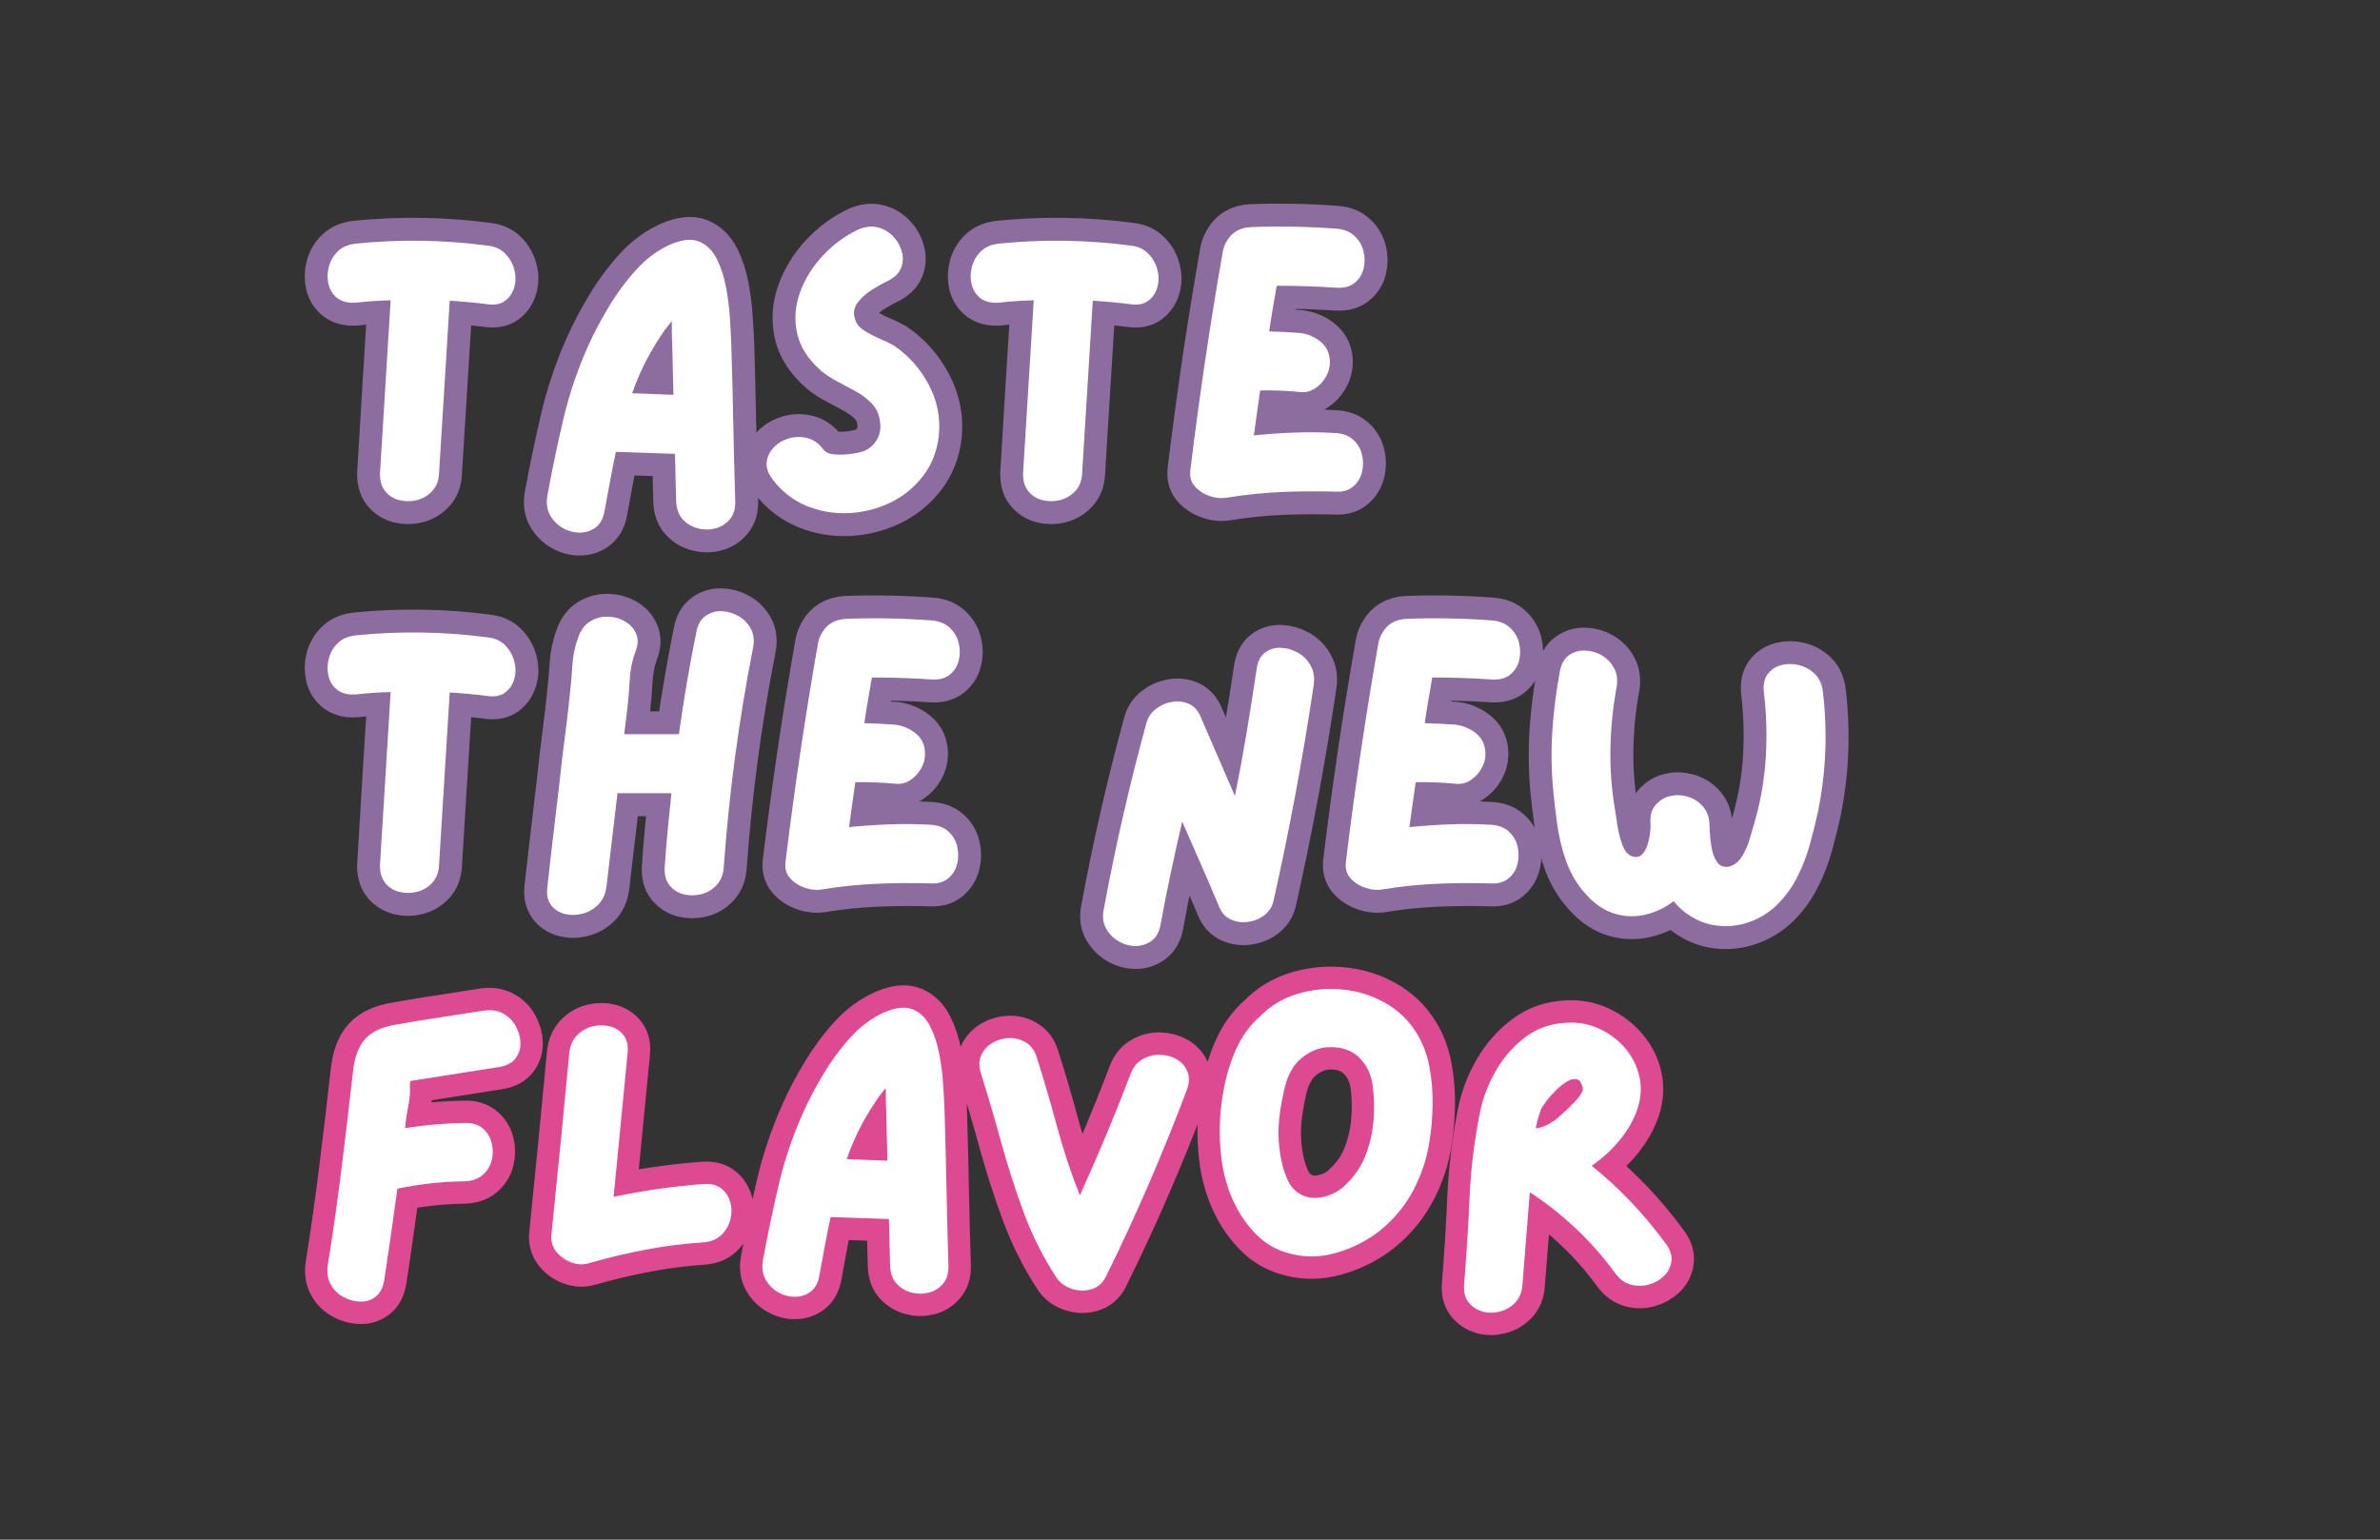
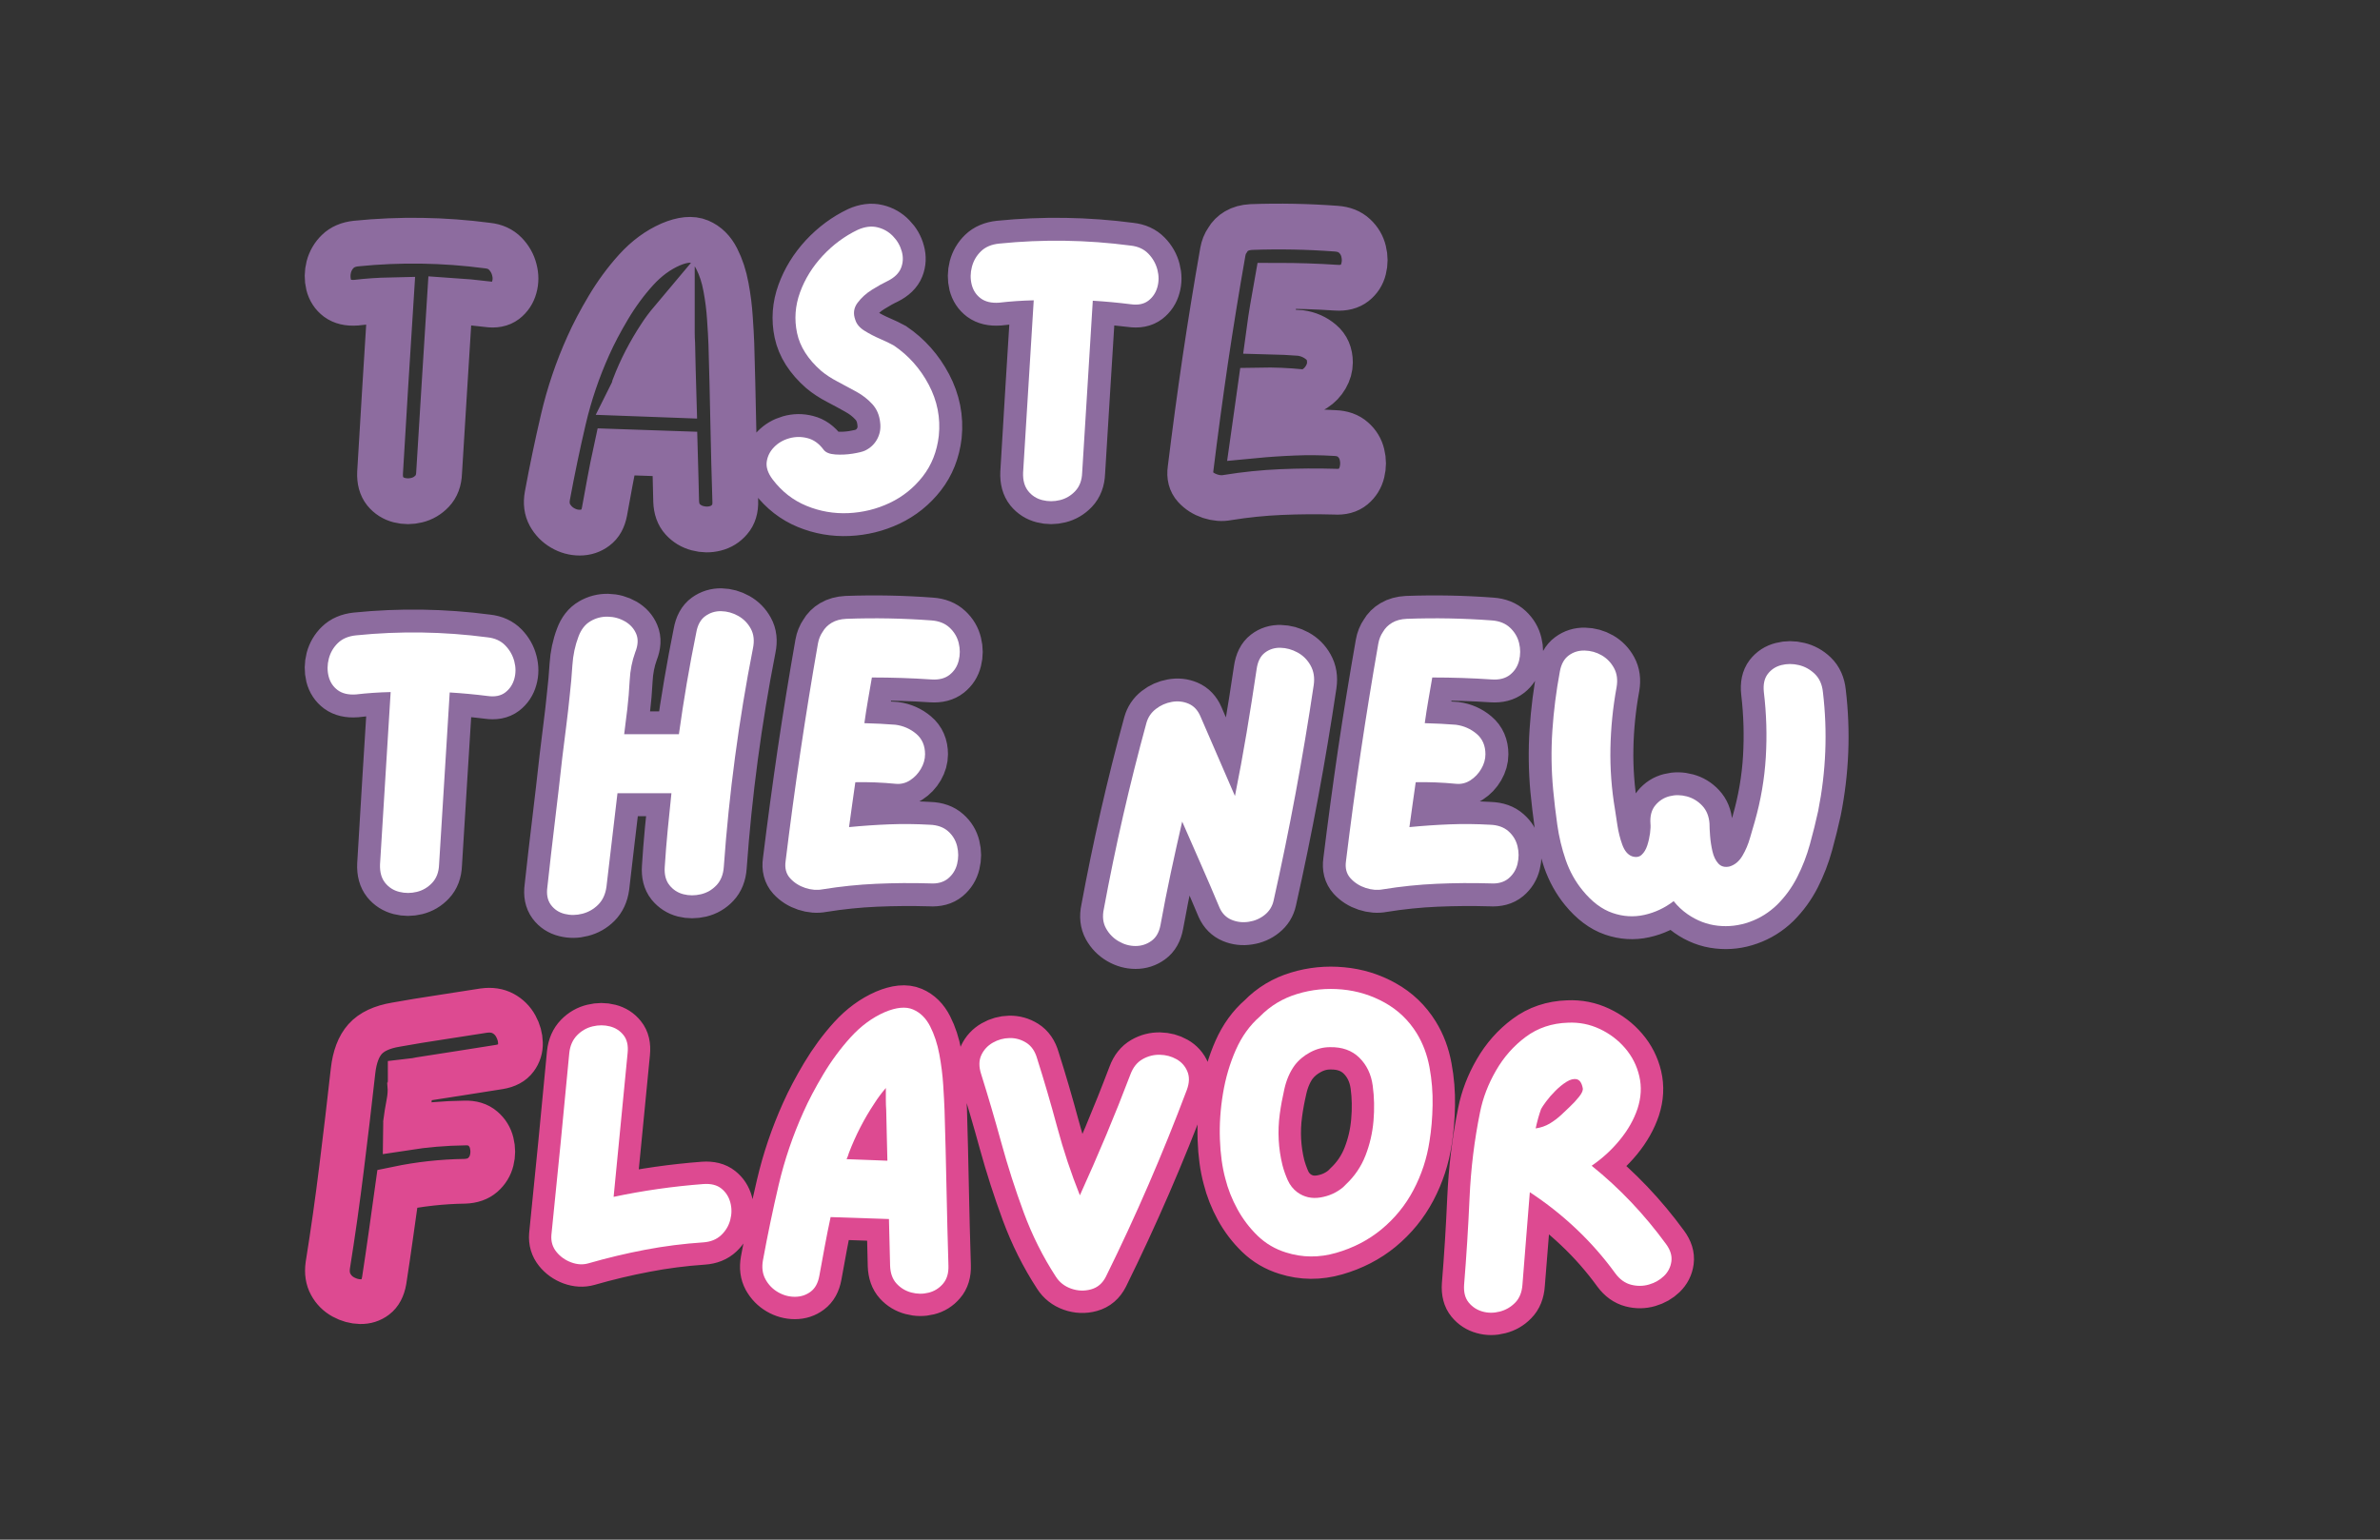
<svg xmlns="http://www.w3.org/2000/svg" width="1632" zoomAndPan="magnify" viewBox="0 0 1224 792" height="1056" preserveAspectRatio="xMidYMid meet" version="1.0">
  <rect x="0" y="0" width="1224" height="792" fill="#333333" stroke="none" />
  <defs>
    <g />
  </defs>
  <path stroke-linecap="butt" transform="matrix(1.471, 0, 0, 1.471, 158.375, 99.454)" fill="none" stroke-linejoin="miter" d="M 62.793 18.27 C 65.348 18.541 67.411 19.481 68.981 21.096 C 70.548 22.708 71.602 24.569 72.138 26.675 C 72.699 28.781 72.699 30.821 72.138 32.794 C 71.602 34.764 70.548 36.355 68.981 37.566 C 67.411 38.753 65.348 39.157 62.793 38.777 C 58.47 38.238 54.064 37.824 49.584 37.532 C 48.933 47.639 48.307 57.701 47.701 67.718 C 47.117 77.714 46.501 87.71 45.853 97.706 C 45.762 100.372 44.955 102.513 43.431 104.125 C 41.93 105.715 40.138 106.77 38.053 107.285 C 35.992 107.8 33.953 107.8 31.934 107.285 C 29.919 106.77 28.259 105.715 26.96 104.125 C 25.683 102.513 25.099 100.372 25.213 97.706 C 25.84 87.71 26.445 77.669 27.027 67.586 C 27.632 57.478 28.259 47.416 28.91 37.399 C 24.785 37.489 20.752 37.768 16.808 38.238 C 14.142 38.419 12.001 37.914 10.387 36.727 C 8.796 35.537 7.744 33.936 7.226 31.918 C 6.735 29.881 6.756 27.807 7.295 25.701 C 7.856 23.592 8.907 21.789 10.456 20.288 C 12.022 18.764 14.142 17.856 16.808 17.564 C 32.136 16.018 47.465 16.255 62.793 18.27 Z M 148.024 52.56 C 148.294 61.725 148.517 70.902 148.695 80.091 C 148.876 89.28 149.112 98.455 149.402 107.622 C 149.492 110.288 148.841 112.418 147.453 114.009 C 146.085 115.621 144.393 116.675 142.378 117.169 C 140.359 117.684 138.309 117.661 136.224 117.1 C 134.164 116.564 132.416 115.509 130.982 113.94 C 129.569 112.394 128.818 110.288 128.728 107.622 C 128.64 104.866 128.571 102.12 128.528 99.384 C 128.483 96.63 128.414 93.874 128.327 91.117 L 107.684 90.411 C 106.946 93.815 106.25 97.268 105.602 100.763 C 104.952 104.236 104.312 107.723 103.685 111.218 C 103.215 113.773 102.174 115.645 100.559 116.832 C 98.968 118.043 97.12 118.648 95.011 118.648 C 92.906 118.648 90.911 118.099 89.028 116.999 C 87.145 115.902 85.666 114.389 84.591 112.463 C 83.539 110.535 83.247 108.283 83.717 105.705 C 85.377 96.718 87.236 87.822 89.296 79.016 C 91.36 70.185 94.273 61.589 98.039 53.232 C 99.877 49.108 102.216 44.659 105.063 39.885 C 107.91 35.112 111.137 30.73 114.746 26.742 C 118.376 22.753 122.399 19.795 126.813 17.867 C 130.937 16.119 134.286 15.795 136.864 16.892 C 139.44 17.991 141.459 19.986 142.914 22.875 C 144.393 25.767 145.469 29.049 146.141 32.725 C 146.836 36.4 147.296 40.031 147.519 43.618 C 147.766 47.18 147.936 50.162 148.024 52.56 Z M 114.14 67.686 C 114.05 68.066 113.938 68.449 113.803 68.828 C 113.67 69.187 113.513 69.545 113.333 69.904 C 115.797 69.994 118.219 70.085 120.593 70.175 C 122.991 70.262 125.389 70.353 127.787 70.443 C 127.697 67.506 127.62 64.548 127.551 61.568 C 127.509 58.588 127.44 55.585 127.349 52.56 C 127.262 51.37 127.217 50.117 127.217 48.794 C 127.217 47.45 127.217 46.083 127.217 44.694 C 125.671 46.532 124.335 48.324 123.217 50.072 C 121.401 52.828 119.73 55.675 118.206 58.609 C 116.684 61.547 115.327 64.571 114.14 67.686 Z M 204.886 53.232 C 210.017 56.727 214.075 61.3 217.054 66.946 C 220.034 72.594 221.213 78.532 220.584 84.762 C 219.936 90.275 218.053 95.026 214.938 99.015 C 211.823 103.004 207.991 106.087 203.442 108.26 C 198.89 110.411 194.062 111.6 188.952 111.823 C 183.864 112.046 178.98 111.197 174.296 109.269 C 169.635 107.341 165.689 104.271 162.462 100.059 C 160.826 97.863 160.144 95.799 160.412 93.874 C 160.68 91.946 161.522 90.254 162.932 88.796 C 164.369 87.317 166.138 86.276 168.244 85.671 C 170.352 85.065 172.479 85.044 174.63 85.604 C 176.805 86.141 178.678 87.474 180.245 89.604 C 180.962 90.613 182.329 91.184 184.347 91.319 C 186.387 91.452 188.413 91.362 190.432 91.048 C 192.447 90.714 193.871 90.366 194.699 90.007 C 196.627 89.088 198.072 87.731 199.036 85.939 C 200 84.146 200.337 82.197 200.045 80.091 C 199.777 77.512 198.858 75.385 197.288 73.704 C 195.743 71.999 193.881 70.555 191.709 69.368 C 189.558 68.157 187.383 66.98 185.187 65.838 C 182.99 64.694 181.062 63.427 179.405 62.038 C 174.811 58.004 172.009 53.601 171 48.829 C 169.994 44.054 170.339 39.327 172.044 34.642 C 173.746 29.958 176.381 25.69 179.942 21.834 C 183.53 17.981 187.619 14.953 192.214 12.757 C 194.699 11.66 196.996 11.368 199.105 11.883 C 201.211 12.377 203.014 13.408 204.517 14.977 C 206.039 16.523 207.072 18.315 207.608 20.355 C 208.169 22.373 208.078 24.298 207.34 26.136 C 206.623 27.953 205.064 29.464 202.666 30.675 C 201.121 31.392 199.307 32.401 197.222 33.699 C 195.159 34.977 193.467 36.512 192.144 38.307 C 190.825 40.1 190.564 42.094 191.372 44.29 C 191.842 45.769 192.92 47.034 194.598 48.088 C 196.303 49.142 198.117 50.082 200.045 50.911 C 201.973 51.742 203.585 52.515 204.886 53.232 Z M 287.636 18.27 C 290.191 18.541 292.255 19.481 293.821 21.096 C 295.391 22.708 296.445 24.569 296.982 26.675 C 297.542 28.781 297.542 30.821 296.982 32.794 C 296.445 34.764 295.391 36.355 293.821 37.566 C 292.255 38.753 290.191 39.157 287.636 38.777 C 283.313 38.238 278.907 37.824 274.427 37.532 C 273.776 47.639 273.15 57.701 272.544 67.718 C 271.96 77.714 271.344 87.71 270.696 97.706 C 270.606 100.372 269.798 102.513 268.274 104.125 C 266.774 105.715 264.981 106.77 262.896 107.285 C 260.836 107.8 258.796 107.8 256.778 107.285 C 254.762 106.77 253.102 105.715 251.804 104.125 C 250.526 102.513 249.942 100.372 250.054 97.706 C 250.683 87.71 251.288 77.669 251.87 67.586 C 252.476 57.478 253.102 47.416 253.753 37.399 C 249.629 37.489 245.595 37.768 241.651 38.238 C 238.985 38.419 236.844 37.914 235.23 36.727 C 233.639 35.537 232.585 33.936 232.07 31.918 C 231.578 29.881 231.599 27.807 232.139 25.701 C 232.699 23.592 233.751 21.789 235.299 20.288 C 236.866 18.764 238.985 17.856 241.651 17.564 C 256.98 16.018 272.308 16.255 287.636 18.27 Z M 358.951 83.822 C 361.617 83.913 363.747 84.672 365.338 86.109 C 366.95 87.519 368.004 89.256 368.498 91.319 C 369.013 93.38 369.013 95.441 368.498 97.504 C 368.004 99.565 366.95 101.267 365.338 102.614 C 363.747 103.936 361.617 104.507 358.951 104.326 C 352.721 104.149 346.48 104.194 340.226 104.462 C 333.975 104.73 327.731 105.37 321.501 106.377 C 319.576 106.759 317.547 106.602 315.417 105.907 C 313.311 105.213 311.553 104.093 310.14 102.545 C 308.727 100.978 308.202 98.949 308.56 96.46 C 310.13 83.711 311.843 71.003 313.704 58.341 C 315.587 45.679 317.637 33.052 319.855 20.456 C 320.126 18.91 320.673 17.543 321.501 16.355 C 322.242 15.054 323.296 14.003 324.661 13.195 C 326.053 12.367 327.755 11.894 329.771 11.782 C 339.676 11.424 349.582 11.615 359.488 12.353 C 362.154 12.534 364.294 13.386 365.909 14.908 C 367.524 16.411 368.575 18.204 369.069 20.288 C 369.584 22.349 369.584 24.389 369.069 26.407 C 368.575 28.423 367.524 30.069 365.909 31.347 C 364.294 32.624 362.154 33.174 359.488 32.996 C 352.697 32.547 345.774 32.321 338.712 32.321 C 338.242 34.99 337.772 37.656 337.302 40.323 C 336.853 42.968 336.45 45.623 336.091 48.29 C 339.857 48.38 343.487 48.558 346.982 48.829 C 349.739 49.208 352.15 50.273 354.211 52.021 C 356.272 53.747 357.302 56.121 357.302 59.149 C 357.302 60.896 356.821 62.598 355.857 64.258 C 354.893 65.915 353.629 67.248 352.06 68.257 C 350.514 69.267 348.82 69.681 346.982 69.5 C 342.3 69.03 337.616 68.839 332.931 68.929 C 332.573 71.508 332.203 74.108 331.824 76.729 C 331.465 79.329 331.093 81.961 330.714 84.63 C 335.398 84.181 340.08 83.867 344.765 83.687 C 349.449 83.485 354.176 83.53 358.951 83.822 Z M 358.951 83.822 " stroke="#8d6c9f" stroke-width="16.007" stroke-opacity="1" stroke-miterlimit="4" />
  <path stroke-linecap="butt" transform="matrix(1.471, 0, 0, 1.471, 158.375, 99.454)" fill="none" stroke-linejoin="miter" d="M 62.793 155.27 C 65.348 155.541 67.411 156.481 68.981 158.095 C 70.548 159.707 71.602 161.569 72.138 163.675 C 72.699 165.781 72.699 167.82 72.138 169.794 C 71.602 171.764 70.548 173.357 68.981 174.566 C 67.411 175.753 65.348 176.157 62.793 175.777 C 58.47 175.238 54.064 174.823 49.584 174.534 C 48.933 184.639 48.307 194.701 47.701 204.721 C 47.117 214.714 46.501 224.71 45.853 234.706 C 45.762 237.372 44.955 239.512 43.431 241.124 C 41.93 242.718 40.138 243.769 38.053 244.285 C 35.992 244.8 33.953 244.8 31.934 244.285 C 29.919 243.769 28.259 242.718 26.96 241.124 C 25.683 239.512 25.099 237.372 25.213 234.706 C 25.84 224.71 26.445 214.669 27.027 204.585 C 27.632 194.478 28.259 184.416 28.91 174.398 C 24.785 174.489 20.752 174.768 16.808 175.238 C 14.142 175.418 12.001 174.914 10.387 173.727 C 8.796 172.537 7.744 170.935 7.226 168.92 C 6.735 166.88 6.756 164.806 7.295 162.7 C 7.856 160.594 8.907 158.789 10.456 157.288 C 12.022 155.764 14.142 154.856 16.808 154.566 C 32.136 153.018 47.465 153.254 62.793 155.27 Z M 135.754 153.623 C 136.224 150.957 137.279 149.029 138.915 147.842 C 140.572 146.655 142.433 146.081 144.494 146.126 C 146.558 146.172 148.528 146.721 150.411 147.776 C 152.294 148.827 153.762 150.317 154.814 152.245 C 155.89 154.173 156.147 156.47 155.587 159.136 C 150.634 184.37 147.24 209.841 145.402 235.545 C 145.222 238.211 144.372 240.352 142.848 241.966 C 141.347 243.557 139.531 244.611 137.401 245.126 C 135.295 245.618 133.255 245.618 131.285 245.126 C 129.312 244.611 127.676 243.557 126.375 241.966 C 125.097 240.352 124.561 238.211 124.763 235.545 C 125.031 231.219 125.368 226.927 125.772 222.67 C 126.197 218.389 126.632 214.098 127.081 209.796 L 108.223 209.796 C 107.573 215.218 106.925 220.665 106.274 226.133 C 105.647 231.577 105.007 237.059 104.357 242.572 C 103.998 245.148 103.034 247.222 101.467 248.789 C 99.919 250.337 98.081 251.378 95.954 251.917 C 93.846 252.477 91.785 252.498 89.769 251.983 C 87.751 251.489 86.15 250.448 84.962 248.858 C 83.773 247.243 83.358 245.148 83.717 242.572 C 84.546 234.953 85.422 227.355 86.341 219.778 C 87.257 212.204 88.133 204.652 88.962 197.123 C 89.411 193.447 89.857 189.807 90.306 186.198 C 90.776 182.567 91.193 178.913 91.551 175.238 C 91.931 172.035 92.234 168.638 92.457 165.053 C 92.682 161.468 93.389 158.117 94.576 155.002 C 95.495 152.513 96.894 150.721 98.777 149.624 C 100.66 148.524 102.676 147.999 104.829 148.044 C 107.002 148.089 109.007 148.639 110.844 149.69 C 112.682 150.745 113.983 152.189 114.746 154.027 C 115.529 155.865 115.417 158.026 114.408 160.515 C 113.312 163.54 112.672 166.825 112.494 170.365 C 112.313 173.883 112.034 177.2 111.652 180.315 C 111.474 181.794 111.293 183.274 111.115 184.753 C 110.935 186.208 110.757 187.677 110.576 189.156 L 129.705 189.156 C 130.533 183.173 131.452 177.221 132.461 171.305 C 133.468 165.391 134.567 159.495 135.754 153.623 Z M 217.408 220.822 C 220.074 220.912 222.204 221.674 223.795 223.108 C 225.409 224.519 226.461 226.255 226.955 228.319 C 227.47 230.38 227.47 232.44 226.955 234.504 C 226.461 236.565 225.409 238.267 223.795 239.613 C 222.204 240.936 220.074 241.507 217.408 241.326 C 211.178 241.148 204.937 241.193 198.685 241.462 C 192.431 241.73 186.191 242.37 179.96 243.379 C 178.032 243.759 176.003 243.602 173.876 242.906 C 171.77 242.213 170.01 241.092 168.597 239.544 C 167.187 237.977 166.661 235.948 167.019 233.46 C 168.586 220.71 170.302 208.003 172.161 195.341 C 174.044 182.679 176.094 170.051 178.314 157.455 C 178.582 155.91 179.132 154.542 179.96 153.355 C 180.699 152.054 181.753 151.002 183.121 150.195 C 184.509 149.366 186.212 148.896 188.23 148.782 C 198.136 148.424 208.041 148.615 217.947 149.356 C 220.613 149.534 222.753 150.386 224.365 151.91 C 225.98 153.411 227.034 155.203 227.526 157.288 C 228.041 159.349 228.041 161.388 227.526 163.407 C 227.034 165.422 225.98 167.069 224.365 168.346 C 222.753 169.624 220.613 170.173 217.947 169.995 C 211.156 169.547 204.23 169.324 197.172 169.324 C 196.702 171.99 196.229 174.656 195.759 177.322 C 195.313 179.967 194.909 182.623 194.55 185.289 C 198.314 185.38 201.944 185.558 205.441 185.828 C 208.198 186.208 210.607 187.273 212.667 189.02 C 214.731 190.747 215.761 193.123 215.761 196.148 C 215.761 197.896 215.278 199.598 214.316 201.258 C 213.352 202.915 212.086 204.248 210.516 205.257 C 208.971 206.266 207.279 206.681 205.441 206.5 C 200.757 206.03 196.072 205.841 191.39 205.929 C 191.032 208.508 190.66 211.108 190.28 213.729 C 189.922 216.329 189.553 218.96 189.17 221.629 C 193.855 221.18 198.539 220.867 203.221 220.686 C 207.906 220.485 212.635 220.53 217.408 220.822 Z M 331.68 166.432 C 332.063 163.765 333.027 161.837 334.572 160.65 C 336.142 159.439 337.956 158.868 340.019 158.935 C 342.08 158.98 344.074 159.529 346.002 160.581 C 347.93 161.635 349.441 163.149 350.541 165.12 C 351.661 167.093 352.031 169.366 351.648 171.945 C 347.885 197.269 343.2 222.413 337.597 247.378 C 337.148 249.394 336.118 251.043 334.506 252.321 C 332.915 253.619 331.054 254.426 328.924 254.74 C 326.818 255.077 324.823 254.851 322.941 254.068 C 321.058 253.282 319.658 251.882 318.739 249.867 C 316.633 244.824 314.469 239.804 312.252 234.807 C 310.055 229.785 307.859 224.755 305.663 219.712 C 304.295 225.674 302.962 231.668 301.663 237.696 C 300.386 243.703 299.196 249.731 298.1 255.781 C 297.63 258.359 296.565 260.242 294.905 261.429 C 293.269 262.616 291.421 263.211 289.36 263.211 C 287.296 263.211 285.326 262.662 283.443 261.565 C 281.56 260.465 280.081 258.952 279.005 257.026 C 277.951 255.098 277.707 252.846 278.267 250.268 C 282.301 228.42 287.251 206.76 293.123 185.289 C 293.683 183.274 294.783 181.624 296.419 180.347 C 298.076 179.049 299.937 178.22 301.998 177.861 C 304.083 177.479 306.043 177.681 307.88 178.467 C 309.718 179.25 311.096 180.695 312.015 182.801 L 324.117 210.77 C 325.575 203.419 326.919 196.058 328.151 188.686 C 329.407 181.29 330.583 173.873 331.68 166.432 Z M 413.336 220.822 C 416.002 220.912 418.132 221.674 419.723 223.108 C 421.338 224.519 422.389 226.255 422.883 228.319 C 423.398 230.38 423.398 232.44 422.883 234.504 C 422.389 236.565 421.338 238.267 419.723 239.613 C 418.132 240.936 416.002 241.507 413.336 241.326 C 407.106 241.148 400.865 241.193 394.614 241.462 C 388.36 241.73 382.119 242.37 375.889 243.379 C 373.961 243.759 371.935 243.602 369.805 242.906 C 367.699 242.213 365.938 241.092 364.528 239.544 C 363.115 237.977 362.589 235.948 362.948 233.46 C 364.515 220.71 366.23 208.003 368.089 195.341 C 369.972 182.679 372.022 170.051 374.242 157.455 C 374.511 155.91 375.06 154.542 375.889 153.355 C 376.627 152.054 377.681 151.002 379.049 150.195 C 380.438 149.366 382.14 148.896 384.159 148.782 C 394.064 148.424 403.97 148.615 413.875 149.356 C 416.542 149.534 418.682 150.386 420.294 151.91 C 421.909 153.411 422.963 155.203 423.454 157.288 C 423.969 159.349 423.969 161.388 423.454 163.407 C 422.963 165.422 421.909 167.069 420.294 168.346 C 418.682 169.624 416.542 170.173 413.875 169.995 C 407.085 169.547 400.159 169.324 393.1 169.324 C 392.63 171.99 392.16 174.656 391.687 177.322 C 391.241 179.967 390.838 182.623 390.479 185.289 C 394.242 185.38 397.872 185.558 401.37 185.828 C 404.126 186.208 406.535 187.273 408.596 189.02 C 410.659 190.747 411.69 193.123 411.69 196.148 C 411.69 197.896 411.209 199.598 410.245 201.258 C 409.281 202.915 408.014 204.248 406.445 205.257 C 404.899 206.266 403.208 206.681 401.37 206.5 C 396.685 206.03 392.001 205.841 387.319 205.929 C 386.96 208.508 386.588 211.108 386.209 213.729 C 385.85 216.329 385.481 218.96 385.099 221.629 C 389.783 221.18 394.468 220.867 399.15 220.686 C 403.834 220.485 408.564 220.53 413.336 220.822 Z M 529.686 174.398 C 531.345 188.272 530.796 202.131 528.039 215.981 C 527.21 219.746 526.246 223.634 525.147 227.644 C 524.05 231.636 522.582 235.444 520.744 239.074 C 518.906 242.683 516.564 245.91 513.72 248.757 C 510.873 251.513 507.633 253.529 504.003 254.806 C 500.372 256.107 496.676 256.543 492.91 256.118 C 489.144 255.714 485.615 254.36 482.322 252.05 C 480.484 250.772 478.883 249.261 477.515 247.511 C 474.376 249.909 470.948 251.513 467.227 252.321 C 463.531 253.149 459.821 252.923 456.1 251.646 C 452.382 250.369 448.909 247.758 445.679 243.814 C 443.125 240.678 441.154 237.114 439.765 233.126 C 438.398 229.137 437.412 225.034 436.807 220.822 C 436.223 216.586 435.742 212.496 435.359 208.553 C 434.733 201.672 434.642 194.791 435.091 187.913 C 435.54 181.032 436.414 174.141 437.712 167.239 C 438.161 164.684 439.192 162.812 440.806 161.625 C 442.421 160.414 444.28 159.832 446.386 159.877 C 448.494 159.92 450.465 160.47 452.303 161.524 C 454.14 162.576 455.585 164.068 456.639 165.993 C 457.694 167.921 457.996 170.173 457.547 172.752 C 456.246 179.832 455.529 186.96 455.396 194.13 C 455.261 201.279 455.787 208.383 456.976 215.444 C 457.154 216.631 457.423 218.445 457.781 220.888 C 458.164 223.31 458.745 225.607 459.531 227.78 C 460.315 229.931 461.435 231.277 462.891 231.814 C 464.282 232.284 465.413 232.127 466.287 231.344 C 467.161 230.56 467.822 229.461 468.271 228.048 C 468.741 226.614 469.065 225.19 469.246 223.78 C 469.424 222.346 469.469 221.215 469.378 220.384 C 469.2 217.741 469.771 215.611 471.094 213.997 C 472.416 212.385 474.063 211.331 476.036 210.837 C 478.03 210.321 480.059 210.345 482.12 210.906 C 484.181 211.442 485.963 212.518 487.466 214.132 C 488.988 215.744 489.84 217.829 490.021 220.384 C 490.021 221.393 490.087 222.816 490.223 224.654 C 490.379 226.492 490.658 228.305 491.062 230.101 C 491.465 231.893 492.148 233.317 493.112 234.368 C 494.076 235.423 495.388 235.771 497.045 235.412 C 498.883 234.852 500.372 233.606 501.517 231.678 C 502.683 229.753 503.578 227.644 504.205 225.36 C 504.855 223.053 505.405 221.17 505.854 219.712 C 507.981 212.271 509.272 204.763 509.718 197.189 C 510.166 189.615 509.943 182.018 509.046 174.398 C 508.754 171.753 509.202 169.648 510.39 168.078 C 511.601 166.509 513.191 165.478 515.164 164.987 C 517.138 164.472 519.174 164.472 521.283 164.987 C 523.389 165.478 525.248 166.509 526.863 168.078 C 528.477 169.648 529.417 171.753 529.686 174.398 Z M 529.686 174.398 " stroke="#8d6c9f" stroke-width="16.007" stroke-opacity="1" stroke-miterlimit="4" />
  <g fill="#ffffff" fill-opacity="1">
    <g transform="translate(158.375, 265.668)">
      <g>
-         <path d="M 92.359 -139.344 C 96.141 -138.938 99.176 -137.551 101.469 -135.188 C 103.758 -132.82 105.312 -130.086 106.125 -126.984 C 106.938 -123.879 106.938 -120.875 106.125 -117.969 C 105.312 -115.07 103.758 -112.742 101.469 -110.984 C 99.176 -109.234 96.141 -108.629 92.359 -109.172 C 86.004 -109.973 79.52 -110.578 72.906 -110.984 C 71.969 -96.129 71.055 -81.344 70.172 -66.625 C 69.297 -51.914 68.383 -37.203 67.438 -22.484 C 67.301 -18.566 66.117 -15.426 63.891 -13.062 C 61.672 -10.695 59.039 -9.145 56 -8.406 C 52.957 -7.664 49.953 -7.664 46.984 -8.406 C 44.016 -9.145 41.582 -10.695 39.688 -13.062 C 37.801 -15.426 36.926 -18.566 37.062 -22.484 C 38.008 -37.203 38.922 -51.984 39.797 -66.828 C 40.672 -81.68 41.582 -96.469 42.531 -111.188 C 36.457 -111.051 30.516 -110.645 24.703 -109.969 C 20.785 -109.695 17.645 -110.438 15.281 -112.188 C 12.926 -113.945 11.375 -116.312 10.625 -119.281 C 9.883 -122.258 9.922 -125.301 10.734 -128.406 C 11.547 -131.508 13.098 -134.176 15.391 -136.406 C 17.68 -138.633 20.785 -139.953 24.703 -140.359 C 47.254 -142.648 69.805 -142.312 92.359 -139.344 Z M 92.359 -139.344 " />
-       </g>
+         </g>
    </g>
  </g>
  <g fill="#ffffff" fill-opacity="1">
    <g transform="translate(271.182, 265.668)">
      <g>
-         <path d="M 104.906 -88.906 C 105.312 -75.406 105.648 -61.906 105.922 -48.406 C 106.191 -34.906 106.531 -21.406 106.938 -7.906 C 107.07 -3.988 106.125 -0.848 104.094 1.516 C 102.07 3.879 99.578 5.43 96.609 6.172 C 93.641 6.922 90.633 6.891 87.594 6.078 C 84.551 5.266 81.984 3.707 79.891 1.406 C 77.805 -0.883 76.695 -3.988 76.562 -7.906 C 76.426 -11.945 76.32 -15.992 76.25 -20.047 C 76.188 -24.098 76.086 -28.148 75.953 -32.203 L 45.562 -33.219 C 44.488 -28.219 43.477 -23.148 42.531 -18.016 C 41.582 -12.891 40.641 -7.766 39.703 -2.641 C 39.023 1.141 37.504 3.906 35.141 5.656 C 32.773 7.414 30.039 8.297 26.938 8.297 C 23.832 8.297 20.895 7.484 18.125 5.859 C 15.352 4.242 13.191 2.02 11.641 -0.812 C 10.086 -3.645 9.648 -6.953 10.328 -10.734 C 12.754 -23.961 15.488 -37.055 18.531 -50.016 C 21.57 -62.984 25.859 -75.613 31.391 -87.906 C 34.086 -93.977 37.531 -100.523 41.719 -107.547 C 45.906 -114.566 50.664 -121.016 56 -126.891 C 61.332 -132.766 67.238 -137.117 73.719 -139.953 C 79.789 -142.516 84.719 -142.984 88.5 -141.359 C 92.281 -139.742 95.25 -136.805 97.406 -132.547 C 99.57 -128.297 101.16 -123.469 102.172 -118.062 C 103.191 -112.664 103.867 -107.332 104.203 -102.062 C 104.535 -96.801 104.77 -92.414 104.906 -88.906 Z M 55.094 -66.625 C 54.957 -66.094 54.785 -65.555 54.578 -65.016 C 54.379 -64.473 54.145 -63.93 53.875 -63.391 C 57.52 -63.254 61.098 -63.117 64.609 -62.984 C 68.117 -62.848 71.629 -62.711 75.141 -62.578 C 75.004 -66.898 74.898 -71.254 74.828 -75.641 C 74.766 -80.035 74.664 -84.457 74.531 -88.906 C 74.395 -90.664 74.328 -92.523 74.328 -94.484 C 74.328 -96.441 74.328 -98.43 74.328 -100.453 C 72.035 -97.754 70.078 -95.125 68.453 -92.562 C 65.754 -88.508 63.289 -84.32 61.062 -80 C 58.832 -75.676 56.844 -71.219 55.094 -66.625 Z M 55.094 -66.625 " />
-       </g>
+         </g>
    </g>
  </g>
  <g fill="#ffffff" fill-opacity="1">
    <g transform="translate(384.192, 265.668)">
      <g>
        <path d="M 75.547 -87.906 C 83.109 -82.77 89.082 -76.051 93.469 -67.75 C 97.852 -59.445 99.57 -50.703 98.625 -41.516 C 97.688 -33.41 94.922 -26.422 90.328 -20.547 C 85.734 -14.68 80.094 -10.16 73.406 -6.984 C 66.727 -3.816 59.641 -2.062 52.141 -1.719 C 44.648 -1.383 37.461 -2.633 30.578 -5.469 C 23.691 -8.301 17.891 -12.82 13.172 -19.031 C 10.734 -22.281 9.719 -25.32 10.125 -28.156 C 10.531 -30.988 11.781 -33.484 13.875 -35.641 C 15.969 -37.805 18.566 -39.328 21.672 -40.203 C 24.773 -41.078 27.91 -41.109 31.078 -40.297 C 34.254 -39.492 36.992 -37.539 39.297 -34.438 C 40.367 -32.945 42.391 -32.098 45.359 -31.891 C 48.336 -31.691 51.312 -31.828 54.281 -32.297 C 57.25 -32.773 59.344 -33.285 60.562 -33.828 C 63.395 -35.172 65.52 -37.16 66.938 -39.797 C 68.352 -42.43 68.859 -45.301 68.453 -48.406 C 68.047 -52.188 66.695 -55.32 64.406 -57.812 C 62.113 -60.312 59.379 -62.438 56.203 -64.188 C 53.023 -65.945 49.816 -67.672 46.578 -69.359 C 43.336 -71.055 40.504 -72.914 38.078 -74.938 C 31.328 -80.875 27.207 -87.352 25.719 -94.375 C 24.238 -101.395 24.742 -108.348 27.234 -115.234 C 29.734 -122.117 33.613 -128.395 38.875 -134.062 C 44.145 -139.738 50.156 -144.195 56.906 -147.438 C 60.551 -149.062 63.926 -149.5 67.031 -148.75 C 70.145 -148.008 72.812 -146.492 75.031 -144.203 C 77.258 -141.91 78.781 -139.273 79.594 -136.297 C 80.406 -133.328 80.27 -130.492 79.188 -127.797 C 78.102 -125.098 75.805 -122.867 72.297 -121.109 C 70.004 -120.035 67.336 -118.551 64.297 -116.656 C 61.266 -114.77 58.77 -112.508 56.812 -109.875 C 54.852 -107.238 54.484 -104.301 55.703 -101.062 C 56.367 -98.906 57.953 -97.051 60.453 -95.5 C 62.953 -93.945 65.617 -92.562 68.453 -91.344 C 71.285 -90.125 73.648 -88.977 75.547 -87.906 Z M 75.547 -87.906 " />
      </g>
    </g>
  </g>
  <g fill="#ffffff" fill-opacity="1">
    <g transform="translate(489.101, 265.668)">
      <g>
        <path d="M 92.359 -139.344 C 96.141 -138.938 99.176 -137.551 101.469 -135.188 C 103.758 -132.82 105.312 -130.086 106.125 -126.984 C 106.938 -123.879 106.938 -120.875 106.125 -117.969 C 105.312 -115.07 103.758 -112.742 101.469 -110.984 C 99.176 -109.234 96.141 -108.629 92.359 -109.172 C 86.004 -109.973 79.52 -110.578 72.906 -110.984 C 71.969 -96.129 71.055 -81.344 70.172 -66.625 C 69.297 -51.914 68.383 -37.203 67.438 -22.484 C 67.301 -18.566 66.117 -15.426 63.891 -13.062 C 61.672 -10.695 59.039 -9.145 56 -8.406 C 52.957 -7.664 49.953 -7.664 46.984 -8.406 C 44.016 -9.145 41.582 -10.695 39.688 -13.062 C 37.801 -15.426 36.926 -18.566 37.062 -22.484 C 38.008 -37.203 38.922 -51.984 39.797 -66.828 C 40.672 -81.68 41.582 -96.469 42.531 -111.188 C 36.457 -111.051 30.516 -110.645 24.703 -109.969 C 20.785 -109.695 17.645 -110.438 15.281 -112.188 C 12.926 -113.945 11.375 -116.312 10.625 -119.281 C 9.883 -122.258 9.922 -125.301 10.734 -128.406 C 11.547 -131.508 13.098 -134.176 15.391 -136.406 C 17.68 -138.633 20.785 -139.953 24.703 -140.359 C 47.254 -142.648 69.805 -142.312 92.359 -139.344 Z M 92.359 -139.344 " />
      </g>
    </g>
  </g>
  <g fill="#ffffff" fill-opacity="1">
    <g transform="translate(601.908, 265.668)">
      <g>
-         <path d="M 84.453 -42.938 C 88.367 -42.801 91.508 -41.688 93.875 -39.594 C 96.238 -37.5 97.789 -34.93 98.531 -31.891 C 99.27 -28.859 99.27 -25.82 98.531 -22.781 C 97.789 -19.75 96.238 -17.254 93.875 -15.297 C 91.508 -13.336 88.367 -12.492 84.453 -12.766 C 75.273 -13.035 66.094 -12.969 56.906 -12.562 C 47.727 -12.156 38.547 -11.207 29.359 -9.719 C 26.523 -9.176 23.555 -9.41 20.453 -10.422 C 17.348 -11.441 14.75 -13.098 12.656 -15.391 C 10.562 -17.68 9.785 -20.648 10.328 -24.297 C 12.617 -43.066 15.148 -61.77 17.922 -80.406 C 20.691 -99.039 23.695 -117.602 26.938 -136.094 C 27.344 -138.395 28.148 -140.422 29.359 -142.172 C 30.441 -144.066 31.992 -145.617 34.016 -146.828 C 36.047 -148.047 38.547 -148.723 41.516 -148.859 C 56.098 -149.398 70.68 -149.129 85.266 -148.047 C 89.18 -147.773 92.32 -146.523 94.688 -144.297 C 97.051 -142.078 98.602 -139.445 99.344 -136.406 C 100.082 -133.363 100.082 -130.359 99.344 -127.391 C 98.602 -124.422 97.051 -121.988 94.688 -120.094 C 92.32 -118.207 89.18 -117.398 85.266 -117.672 C 75.273 -118.348 65.082 -118.688 54.688 -118.688 C 54.008 -114.77 53.332 -110.852 52.656 -106.938 C 51.977 -103.02 51.367 -99.102 50.828 -95.188 C 56.367 -95.051 61.703 -94.781 66.828 -94.375 C 70.879 -93.832 74.426 -92.281 77.469 -89.719 C 80.508 -87.156 82.031 -83.645 82.031 -79.188 C 82.031 -76.625 81.316 -74.125 79.891 -71.688 C 78.473 -69.258 76.617 -67.301 74.328 -65.812 C 72.035 -64.332 69.535 -63.727 66.828 -64 C 59.941 -64.676 53.055 -64.945 46.172 -64.812 C 45.629 -61.031 45.086 -57.211 44.547 -53.359 C 44.016 -49.516 43.477 -45.633 42.938 -41.719 C 49.82 -42.395 56.707 -42.867 63.594 -43.141 C 70.477 -43.41 77.43 -43.344 84.453 -42.938 Z M 84.453 -42.938 " />
-       </g>
+         </g>
    </g>
  </g>
  <g fill="#ffffff" fill-opacity="1">
    <g transform="translate(158.375, 467.184)">
      <g>
        <path d="M 92.359 -139.344 C 96.141 -138.938 99.176 -137.551 101.469 -135.188 C 103.758 -132.82 105.312 -130.086 106.125 -126.984 C 106.938 -123.879 106.938 -120.875 106.125 -117.969 C 105.312 -115.07 103.758 -112.742 101.469 -110.984 C 99.176 -109.234 96.141 -108.629 92.359 -109.172 C 86.004 -109.973 79.52 -110.578 72.906 -110.984 C 71.969 -96.129 71.055 -81.344 70.172 -66.625 C 69.297 -51.914 68.383 -37.203 67.438 -22.484 C 67.301 -18.566 66.117 -15.426 63.891 -13.062 C 61.672 -10.695 59.039 -9.145 56 -8.406 C 52.957 -7.664 49.953 -7.664 46.984 -8.406 C 44.016 -9.145 41.582 -10.695 39.688 -13.062 C 37.801 -15.426 36.926 -18.566 37.062 -22.484 C 38.008 -37.203 38.922 -51.984 39.797 -66.828 C 40.672 -81.68 41.582 -96.469 42.531 -111.188 C 36.457 -111.051 30.516 -110.645 24.703 -109.969 C 20.785 -109.695 17.645 -110.438 15.281 -112.188 C 12.926 -113.945 11.375 -116.312 10.625 -119.281 C 9.883 -122.258 9.922 -125.301 10.734 -128.406 C 11.547 -131.508 13.098 -134.176 15.391 -136.406 C 17.68 -138.633 20.785 -139.953 24.703 -140.359 C 47.254 -142.648 69.805 -142.312 92.359 -139.344 Z M 92.359 -139.344 " />
      </g>
    </g>
  </g>
  <g fill="#ffffff" fill-opacity="1">
    <g transform="translate(271.182, 467.184)">
      <g>
        <path d="M 86.891 -141.766 C 87.566 -145.68 89.117 -148.516 91.547 -150.266 C 93.973 -152.023 96.703 -152.867 99.734 -152.797 C 102.773 -152.734 105.68 -151.926 108.453 -150.375 C 111.223 -148.82 113.383 -146.629 114.938 -143.797 C 116.488 -140.961 116.859 -137.586 116.047 -133.672 C 108.754 -96.535 103.758 -59.066 101.062 -21.266 C 100.789 -17.348 99.539 -14.207 97.312 -11.844 C 95.082 -9.477 92.414 -7.926 89.312 -7.188 C 86.207 -6.445 83.203 -6.445 80.297 -7.188 C 77.398 -7.926 75.004 -9.477 73.109 -11.844 C 71.223 -14.207 70.414 -17.348 70.688 -21.266 C 71.094 -27.609 71.598 -33.922 72.203 -40.203 C 72.805 -46.484 73.445 -52.797 74.125 -59.141 L 46.375 -59.141 C 45.438 -51.172 44.492 -43.172 43.547 -35.141 C 42.598 -27.109 41.648 -19.039 40.703 -10.938 C 40.172 -7.156 38.754 -4.113 36.453 -1.812 C 34.16 0.477 31.461 2.023 28.359 2.828 C 25.254 3.641 22.211 3.676 19.234 2.938 C 16.266 2.195 13.898 0.645 12.141 -1.719 C 10.391 -4.082 9.785 -7.156 10.328 -10.938 C 11.547 -22.145 12.828 -33.316 14.172 -44.453 C 15.523 -55.598 16.812 -66.703 18.031 -77.766 C 18.695 -83.172 19.367 -88.539 20.047 -93.875 C 20.723 -99.207 21.332 -104.57 21.875 -109.969 C 22.414 -114.695 22.852 -119.691 23.188 -124.953 C 23.531 -130.223 24.578 -135.156 26.328 -139.75 C 27.68 -143.395 29.738 -146.023 32.5 -147.641 C 35.27 -149.266 38.238 -150.039 41.406 -149.969 C 44.582 -149.906 47.52 -149.098 50.219 -147.547 C 52.926 -145.992 54.852 -143.863 56 -141.156 C 57.145 -138.457 56.977 -135.285 55.5 -131.641 C 53.875 -127.191 52.926 -122.363 52.656 -117.156 C 52.383 -111.957 51.977 -107.066 51.438 -102.484 C 51.164 -100.316 50.895 -98.156 50.625 -96 C 50.363 -93.844 50.098 -91.68 49.828 -89.516 L 77.969 -89.516 C 79.188 -98.297 80.535 -107.039 82.016 -115.75 C 83.504 -124.457 85.129 -133.129 86.891 -141.766 Z M 86.891 -141.766 " />
      </g>
    </g>
  </g>
  <g fill="#ffffff" fill-opacity="1">
    <g transform="translate(393.711, 467.184)">
      <g>
        <path d="M 84.453 -42.938 C 88.367 -42.801 91.508 -41.688 93.875 -39.594 C 96.238 -37.5 97.789 -34.93 98.531 -31.891 C 99.27 -28.859 99.27 -25.82 98.531 -22.781 C 97.789 -19.75 96.238 -17.254 93.875 -15.297 C 91.508 -13.336 88.367 -12.492 84.453 -12.766 C 75.273 -13.035 66.094 -12.969 56.906 -12.562 C 47.727 -12.156 38.547 -11.207 29.359 -9.719 C 26.523 -9.176 23.555 -9.41 20.453 -10.422 C 17.348 -11.441 14.75 -13.098 12.656 -15.391 C 10.562 -17.68 9.785 -20.648 10.328 -24.297 C 12.617 -43.066 15.148 -61.77 17.922 -80.406 C 20.691 -99.039 23.695 -117.602 26.938 -136.094 C 27.344 -138.395 28.148 -140.422 29.359 -142.172 C 30.441 -144.066 31.992 -145.617 34.016 -146.828 C 36.047 -148.047 38.547 -148.723 41.516 -148.859 C 56.098 -149.398 70.68 -149.129 85.266 -148.047 C 89.18 -147.773 92.32 -146.523 94.688 -144.297 C 97.051 -142.078 98.602 -139.445 99.344 -136.406 C 100.082 -133.363 100.082 -130.359 99.344 -127.391 C 98.602 -124.422 97.051 -121.988 94.688 -120.094 C 92.32 -118.207 89.18 -117.398 85.266 -117.672 C 75.273 -118.348 65.082 -118.688 54.688 -118.688 C 54.008 -114.77 53.332 -110.852 52.656 -106.938 C 51.977 -103.02 51.367 -99.102 50.828 -95.188 C 56.367 -95.051 61.703 -94.781 66.828 -94.375 C 70.879 -93.832 74.426 -92.281 77.469 -89.719 C 80.508 -87.156 82.031 -83.645 82.031 -79.188 C 82.031 -76.625 81.316 -74.125 79.891 -71.688 C 78.473 -69.258 76.617 -67.301 74.328 -65.812 C 72.035 -64.332 69.535 -63.727 66.828 -64 C 59.941 -64.676 53.055 -64.945 46.172 -64.812 C 45.629 -61.031 45.086 -57.211 44.547 -53.359 C 44.016 -49.516 43.477 -45.633 42.938 -41.719 C 49.82 -42.395 56.707 -42.867 63.594 -43.141 C 70.477 -43.41 77.43 -43.344 84.453 -42.938 Z M 84.453 -42.938 " />
      </g>
    </g>
  </g>
  <g fill="#ffffff" fill-opacity="1">
    <g transform="translate(499.632, 467.184)">
      <g />
    </g>
  </g>
  <g fill="#ffffff" fill-opacity="1">
    <g transform="translate(557.15, 467.184)">
      <g>
        <path d="M 89.109 -122.938 C 89.648 -126.852 91.066 -129.688 93.359 -131.438 C 95.66 -133.195 98.328 -134.039 101.359 -133.969 C 104.398 -133.906 107.336 -133.098 110.172 -131.547 C 113.016 -129.992 115.242 -127.766 116.859 -124.859 C 118.484 -121.953 119.023 -118.609 118.484 -114.828 C 112.941 -77.566 106.055 -40.57 97.828 -3.844 C 97.148 -0.875 95.629 1.551 93.266 3.438 C 90.898 5.332 88.164 6.516 85.062 6.984 C 81.957 7.461 79.02 7.125 76.25 5.969 C 73.477 4.82 71.422 2.766 70.078 -0.203 C 66.973 -7.629 63.801 -15.02 60.562 -22.375 C 57.32 -29.738 54.078 -37.133 50.828 -44.562 C 48.805 -35.781 46.848 -26.969 44.953 -18.125 C 43.066 -9.281 41.316 -0.406 39.703 8.5 C 39.023 12.281 37.469 15.047 35.031 16.797 C 32.602 18.555 29.867 19.438 26.828 19.438 C 23.797 19.438 20.895 18.625 18.125 17 C 15.352 15.383 13.191 13.16 11.641 10.328 C 10.086 7.492 9.719 4.188 10.531 0.406 C 16.469 -31.727 23.758 -63.594 32.406 -95.188 C 33.219 -98.156 34.836 -100.582 37.266 -102.469 C 39.691 -104.363 42.426 -105.582 45.469 -106.125 C 48.508 -106.664 51.379 -106.363 54.078 -105.219 C 56.773 -104.07 58.801 -101.941 60.156 -98.828 L 77.969 -57.719 C 80.133 -68.52 82.129 -79.352 83.953 -90.219 C 85.773 -101.094 87.492 -112 89.109 -122.938 Z M 89.109 -122.938 " />
      </g>
    </g>
  </g>
  <g fill="#ffffff" fill-opacity="1">
    <g transform="translate(681.906, 467.184)">
      <g>
        <path d="M 84.453 -42.938 C 88.367 -42.801 91.508 -41.688 93.875 -39.594 C 96.238 -37.5 97.789 -34.93 98.531 -31.891 C 99.27 -28.859 99.27 -25.82 98.531 -22.781 C 97.789 -19.75 96.238 -17.254 93.875 -15.297 C 91.508 -13.336 88.367 -12.492 84.453 -12.766 C 75.273 -13.035 66.094 -12.969 56.906 -12.562 C 47.727 -12.156 38.547 -11.207 29.359 -9.719 C 26.523 -9.176 23.555 -9.41 20.453 -10.422 C 17.348 -11.441 14.75 -13.098 12.656 -15.391 C 10.562 -17.68 9.785 -20.648 10.328 -24.297 C 12.617 -43.066 15.148 -61.77 17.922 -80.406 C 20.691 -99.039 23.695 -117.602 26.938 -136.094 C 27.344 -138.395 28.148 -140.422 29.359 -142.172 C 30.441 -144.066 31.992 -145.617 34.016 -146.828 C 36.047 -148.047 38.547 -148.723 41.516 -148.859 C 56.098 -149.398 70.68 -149.129 85.266 -148.047 C 89.18 -147.773 92.32 -146.523 94.688 -144.297 C 97.051 -142.078 98.602 -139.445 99.344 -136.406 C 100.082 -133.363 100.082 -130.359 99.344 -127.391 C 98.602 -124.422 97.051 -121.988 94.688 -120.094 C 92.32 -118.207 89.18 -117.398 85.266 -117.672 C 75.273 -118.348 65.082 -118.688 54.688 -118.688 C 54.008 -114.77 53.332 -110.852 52.656 -106.938 C 51.977 -103.02 51.367 -99.102 50.828 -95.188 C 56.367 -95.051 61.703 -94.781 66.828 -94.375 C 70.879 -93.832 74.426 -92.281 77.469 -89.719 C 80.508 -87.156 82.031 -83.645 82.031 -79.188 C 82.031 -76.625 81.316 -74.125 79.891 -71.688 C 78.473 -69.258 76.617 -67.301 74.328 -65.812 C 72.035 -64.332 69.535 -63.727 66.828 -64 C 59.941 -64.676 53.055 -64.945 46.172 -64.812 C 45.629 -61.031 45.086 -57.211 44.547 -53.359 C 44.016 -49.516 43.477 -45.633 42.938 -41.719 C 49.82 -42.395 56.707 -42.867 63.594 -43.141 C 70.477 -43.41 77.43 -43.344 84.453 -42.938 Z M 84.453 -42.938 " />
      </g>
    </g>
  </g>
  <g fill="#ffffff" fill-opacity="1">
    <g transform="translate(787.828, 467.184)">
      <g>
        <path d="M 149.672 -111.188 C 152.098 -90.801 151.285 -70.414 147.234 -50.031 C 146.023 -44.488 144.609 -38.781 142.984 -32.906 C 141.367 -27.031 139.207 -21.426 136.5 -16.094 C 133.801 -10.758 130.359 -6.004 126.172 -1.828 C 121.992 2.223 117.238 5.191 111.906 7.078 C 106.57 8.973 101.133 9.613 95.594 9 C 90.062 8.395 84.863 6.406 80 3.031 C 77.301 1.145 74.938 -1.078 72.906 -3.641 C 68.32 -0.129 63.297 2.227 57.828 3.438 C 52.359 4.656 46.891 4.316 41.422 2.422 C 35.953 0.535 30.852 -3.305 26.125 -9.109 C 22.344 -13.703 19.438 -18.938 17.406 -24.812 C 15.383 -30.688 13.938 -36.727 13.062 -42.938 C 12.188 -49.145 11.477 -55.156 10.938 -60.969 C 9.988 -71.094 9.852 -81.219 10.531 -91.344 C 11.207 -101.469 12.488 -111.594 14.375 -121.719 C 15.051 -125.5 16.57 -128.266 18.938 -130.016 C 21.301 -131.773 24.035 -132.617 27.141 -132.547 C 30.242 -132.484 33.145 -131.676 35.844 -130.125 C 38.551 -128.57 40.68 -126.379 42.234 -123.547 C 43.785 -120.711 44.223 -117.406 43.547 -113.625 C 41.648 -103.227 40.598 -92.766 40.391 -82.234 C 40.191 -71.703 40.973 -61.234 42.734 -50.828 C 43.004 -49.078 43.41 -46.41 43.953 -42.828 C 44.492 -39.254 45.336 -35.879 46.484 -32.703 C 47.629 -29.535 49.281 -27.547 51.438 -26.734 C 53.469 -26.055 55.125 -26.289 56.406 -27.438 C 57.688 -28.594 58.664 -30.211 59.344 -32.297 C 60.02 -34.391 60.492 -36.484 60.766 -38.578 C 61.035 -40.672 61.102 -42.328 60.969 -43.547 C 60.695 -47.461 61.539 -50.598 63.5 -52.953 C 65.457 -55.316 67.883 -56.867 70.781 -57.609 C 73.688 -58.359 76.656 -58.328 79.688 -57.516 C 82.727 -56.703 85.363 -55.113 87.594 -52.75 C 89.82 -50.395 91.07 -47.328 91.344 -43.547 C 91.344 -42.055 91.441 -39.961 91.641 -37.266 C 91.848 -34.566 92.254 -31.898 92.859 -29.266 C 93.461 -26.629 94.473 -24.535 95.891 -22.984 C 97.316 -21.43 99.242 -20.926 101.672 -21.469 C 104.367 -22.281 106.562 -24.102 108.25 -26.938 C 109.938 -29.77 111.254 -32.875 112.203 -36.25 C 113.148 -39.625 113.957 -42.395 114.625 -44.562 C 117.738 -55.5 119.629 -66.535 120.297 -77.672 C 120.973 -88.805 120.641 -99.977 119.297 -111.188 C 118.891 -115.102 119.562 -118.207 121.312 -120.5 C 123.07 -122.801 125.398 -124.32 128.297 -125.062 C 131.203 -125.801 134.207 -125.801 137.312 -125.062 C 140.414 -124.32 143.148 -122.801 145.516 -120.5 C 147.879 -118.207 149.266 -115.102 149.672 -111.188 Z M 149.672 -111.188 " />
      </g>
    </g>
  </g>
  <g fill="#ffffff" fill-opacity="1">
    <g transform="translate(944.995, 467.184)">
      <g />
    </g>
  </g>
  <path stroke-linecap="butt" transform="matrix(1.471, 0, 0, 1.471, 158.375, 495.592)" fill="none" stroke-linejoin="miter" d="M 61.447 16.493 C 64.078 16.137 66.346 16.479 68.25 17.52 C 70.155 18.561 71.626 20.033 72.667 21.937 C 73.705 23.838 74.247 25.787 74.292 27.779 C 74.358 29.771 73.795 31.563 72.6 33.157 C 71.427 34.75 69.523 35.767 66.891 36.211 C 62.265 36.941 57.638 37.671 53.015 38.402 C 48.41 39.132 43.797 39.849 39.171 40.558 C 39.083 40.558 38.696 40.635 38.008 40.792 C 37.323 40.925 36.571 41.033 35.751 41.124 C 35.751 41.743 35.708 42.197 35.618 42.483 C 35.796 44.565 35.652 46.767 35.188 49.091 C 34.744 51.39 34.391 53.581 34.125 55.663 C 34.125 55.929 34.104 56.226 34.059 56.558 C 34.014 56.869 33.993 57.201 33.993 57.554 C 40.964 56.471 47.9 55.884 54.808 55.796 C 57.418 55.706 59.521 56.349 61.115 57.722 C 62.708 59.071 63.746 60.765 64.235 62.799 C 64.742 64.836 64.742 66.849 64.235 68.841 C 63.746 70.832 62.708 72.537 61.115 73.953 C 59.521 75.347 57.418 76.088 54.808 76.178 C 46.904 76.287 39.06 77.15 31.271 78.768 C 30.54 84.121 29.789 89.478 29.013 94.834 C 28.262 100.167 27.476 105.513 26.655 110.866 C 26.19 113.501 25.184 115.405 23.636 116.576 C 22.109 117.75 20.327 118.313 18.29 118.27 C 16.255 118.225 14.285 117.683 12.381 116.642 C 10.479 115.604 9.008 114.13 7.967 112.229 C 6.926 110.325 6.584 108.102 6.937 105.555 C 8.753 94.226 10.357 82.894 11.752 71.563 C 13.167 60.234 14.505 48.902 15.767 37.57 C 16.322 32.679 17.727 28.974 19.984 26.451 C 22.263 23.905 25.848 22.223 30.739 21.406 C 35.806 20.497 40.919 19.655 46.076 18.883 C 51.254 18.107 56.377 17.311 61.447 16.493 Z M 138.269 77.14 C 140.904 76.964 142.983 77.482 144.51 78.701 C 146.058 79.917 147.11 81.532 147.665 83.548 C 148.217 85.539 148.217 87.574 147.665 89.656 C 147.11 91.735 146.037 93.528 144.444 95.033 C 142.872 96.515 140.813 97.347 138.269 97.522 C 131.386 97.987 124.614 98.86 117.954 100.146 C 111.293 101.407 104.654 102.99 98.036 104.891 C 96.132 105.422 94.13 105.313 92.026 104.559 C 89.947 103.786 88.232 102.557 86.882 100.876 C 85.533 99.192 84.947 97.224 85.122 94.967 C 86.208 84.344 87.27 73.732 88.309 63.131 C 89.35 52.532 90.367 41.931 91.363 31.33 C 91.652 28.786 92.558 26.727 94.085 25.155 C 95.636 23.562 97.449 22.521 99.529 22.035 C 101.611 21.525 103.624 21.525 105.57 22.035 C 107.52 22.521 109.102 23.541 110.319 25.089 C 111.559 26.616 112.045 28.695 111.779 31.33 C 110.961 39.761 110.141 48.172 109.323 56.558 C 108.505 64.924 107.684 73.278 106.866 81.622 C 117.112 79.453 127.58 77.96 138.269 77.14 Z M 222.589 51.313 C 222.854 60.367 223.077 69.428 223.253 78.502 C 223.431 87.574 223.664 96.637 223.951 105.688 C 224.039 108.322 223.399 110.426 222.026 111.995 C 220.677 113.588 219.004 114.629 217.012 115.115 C 215.02 115.625 212.997 115.604 210.939 115.049 C 208.902 114.518 207.175 113.48 205.76 111.929 C 204.366 110.402 203.625 108.322 203.535 105.688 C 203.447 102.966 203.381 100.254 203.335 97.556 C 203.293 94.834 203.227 92.112 203.136 89.39 L 182.754 88.692 C 182.024 92.056 181.339 95.464 180.696 98.916 C 180.056 102.347 179.424 105.789 178.805 109.241 C 178.34 111.764 177.31 113.612 175.717 114.783 C 174.147 115.979 172.32 116.576 170.241 116.576 C 168.161 116.576 166.191 116.034 164.332 114.951 C 162.473 113.865 161.012 112.372 159.95 110.468 C 158.909 108.567 158.622 106.341 159.087 103.797 C 160.725 94.922 162.561 86.137 164.597 77.44 C 166.634 68.719 169.51 60.234 173.228 51.977 C 175.042 47.906 177.355 43.514 180.165 38.8 C 182.977 34.086 186.164 29.758 189.725 25.819 C 193.31 21.881 197.283 18.96 201.644 17.056 C 205.715 15.329 209.024 15.008 211.568 16.094 C 214.115 17.178 216.106 19.148 217.543 22.003 C 219.004 24.858 220.066 28.098 220.73 31.728 C 221.418 35.358 221.872 38.943 222.092 42.483 C 222.337 46.002 222.501 48.947 222.589 51.313 Z M 189.128 66.251 C 189.04 66.629 188.928 67.006 188.796 67.38 C 188.663 67.736 188.509 68.089 188.331 68.442 C 190.766 68.533 193.156 68.62 195.501 68.708 C 197.87 68.798 200.239 68.886 202.605 68.974 C 202.517 66.076 202.44 63.155 202.374 60.21 C 202.329 57.267 202.263 54.301 202.175 51.313 C 202.087 50.142 202.042 48.902 202.042 47.596 C 202.042 46.268 202.042 44.919 202.042 43.546 C 200.515 45.362 199.198 47.131 198.09 48.857 C 196.298 51.579 194.651 54.391 193.146 57.289 C 191.64 60.189 190.301 63.176 189.128 66.251 Z M 287.573 38.8 C 288.481 36.344 289.886 34.572 291.787 33.489 C 293.691 32.403 295.704 31.882 297.829 31.927 C 299.977 31.972 301.924 32.493 303.671 33.489 C 305.442 34.485 306.715 35.911 307.49 37.77 C 308.265 39.629 308.199 41.788 307.291 44.244 C 298.859 66.639 289.432 88.394 279.008 109.507 C 277.834 111.852 276.087 113.347 273.763 113.987 C 271.461 114.629 269.148 114.542 266.824 113.721 C 264.524 112.903 262.742 111.498 261.481 109.507 C 256.945 102.536 253.203 95.065 250.261 87.098 C 247.316 79.11 244.705 70.989 242.427 62.733 C 240.169 54.479 237.811 46.456 235.355 38.667 C 234.537 36.12 234.558 33.919 235.421 32.06 C 236.284 30.201 237.622 28.751 239.439 27.713 C 241.253 26.672 243.199 26.13 245.281 26.085 C 247.361 26.04 249.307 26.584 251.124 27.713 C 252.938 28.841 254.21 30.676 254.94 33.223 C 257.396 40.925 259.733 48.902 261.946 57.156 C 264.158 65.412 266.813 73.39 269.913 81.091 C 273.078 74.096 276.132 67.093 279.075 60.077 C 282.017 53.064 284.851 45.97 287.573 38.8 Z M 387.635 24.393 C 389.826 27.933 391.318 31.906 392.115 36.309 C 392.935 40.691 393.299 45.128 393.212 49.622 C 393.124 54.091 392.768 58.285 392.149 62.202 C 391.241 68.177 389.382 73.844 386.573 79.198 C 383.76 84.533 380 89.146 375.286 93.042 C 370.748 96.76 365.481 99.482 359.485 101.208 C 353.51 102.934 347.667 102.889 341.958 101.075 C 338.149 99.901 334.843 97.955 332.031 95.233 C 329.221 92.511 326.863 89.411 324.961 85.938 C 323.057 82.44 321.653 78.876 320.744 75.249 C 319.661 71.265 319.029 66.66 318.853 61.439 C 318.676 56.216 319.042 50.894 319.948 45.471 C 320.856 40.027 322.348 34.949 324.43 30.236 C 326.51 25.522 329.319 21.626 332.862 18.551 C 336.49 14.833 340.84 12.209 345.907 10.682 C 350.976 9.134 356.187 8.613 361.543 9.123 C 366.897 9.609 371.876 11.147 376.481 13.736 C 381.105 16.304 384.825 19.855 387.635 24.393 Z M 362.903 77.272 C 365.981 74.375 368.259 71 369.741 67.149 C 371.247 63.298 372.176 59.27 372.529 55.066 C 372.907 50.838 372.83 46.732 372.298 42.749 C 371.743 38.766 370.174 35.502 367.585 32.958 C 364.995 30.411 361.575 29.184 357.326 29.272 C 354.96 29.272 352.668 29.869 350.456 31.064 C 348.241 32.238 346.406 33.776 344.945 35.68 C 343.328 37.937 342.157 40.659 341.427 43.846 C 340.696 47.009 340.154 49.954 339.799 52.676 C 338.981 58.739 339.291 64.714 340.728 70.601 C 341.193 72.328 341.801 74.054 342.555 75.78 C 343.328 77.506 344.446 78.911 345.907 79.994 C 348.254 81.721 350.942 82.342 353.974 81.853 C 357.028 81.346 359.684 80.138 361.941 78.236 C 362.228 77.971 362.55 77.65 362.903 77.272 Z M 474.814 98.087 C 476.341 100.167 476.974 102.204 476.708 104.195 C 476.442 106.187 475.579 107.889 474.119 109.308 C 472.679 110.702 470.932 111.698 468.874 112.295 C 466.837 112.893 464.758 112.914 462.633 112.362 C 460.508 111.807 458.671 110.492 457.123 108.41 C 453.049 102.791 448.492 97.599 443.446 92.843 C 438.421 88.084 433.009 83.803 427.212 79.994 C 426.768 85.439 426.338 90.84 425.919 96.194 C 425.52 101.529 425.087 106.917 424.623 112.362 C 424.445 114.993 423.606 117.075 422.1 118.602 C 420.618 120.151 418.825 121.192 416.722 121.723 C 414.643 122.275 412.627 122.275 410.681 121.723 C 408.734 121.192 407.13 120.151 405.869 118.602 C 404.607 117.075 404.063 114.993 404.241 112.362 C 405.059 102.379 405.691 92.277 406.134 82.053 C 406.599 71.807 407.826 61.782 409.817 51.977 C 410.813 46.998 412.672 42.151 415.394 37.438 C 418.116 32.724 421.579 28.807 425.786 25.686 C 429.99 22.545 434.903 20.885 440.525 20.707 C 444.442 20.529 448.136 21.259 451.612 22.898 C 455.107 24.537 458.073 26.783 460.508 29.638 C 462.965 32.493 464.625 35.757 465.488 39.429 C 466.351 43.081 466.152 46.855 464.89 50.75 C 463.605 54.577 461.536 58.242 458.681 61.737 C 455.827 65.213 452.542 68.222 448.824 70.766 C 458.538 78.558 467.203 87.664 474.814 98.087 Z M 445.703 43.546 C 445.347 41.732 444.641 40.712 443.579 40.492 C 442.538 40.271 441.364 40.569 440.06 41.389 C 438.753 42.207 437.46 43.248 436.175 44.51 C 434.913 45.771 433.83 47.022 432.922 48.259 C 432.013 49.478 431.429 50.363 431.164 50.915 C 430.433 52.907 429.791 55.164 429.238 57.687 C 431.052 57.421 432.677 56.858 434.117 55.995 C 435.577 55.132 436.995 54.07 438.366 52.809 C 438.897 52.254 439.794 51.39 441.056 50.219 C 442.339 49.046 443.478 47.829 444.474 46.568 C 445.47 45.282 445.879 44.276 445.703 43.546 Z M 445.703 43.546 " stroke="#dd4a91" stroke-width="15.637" stroke-opacity="1" stroke-miterlimit="4" />
  <g fill="#ffffff" fill-opacity="1">
    <g transform="translate(158.375, 658.864)">
      <g>
-         <path d="M 90.406 -139 C 94.27 -139.531 97.598 -139.031 100.391 -137.5 C 103.191 -135.969 105.359 -133.801 106.891 -131 C 108.43 -128.195 109.234 -125.328 109.297 -122.391 C 109.367 -119.461 108.535 -116.832 106.797 -114.5 C 105.066 -112.164 102.27 -110.664 98.406 -110 C 91.602 -108.938 84.801 -107.867 78 -106.797 C 71.195 -105.734 64.395 -104.664 57.594 -103.594 C 57.469 -103.594 56.906 -103.492 55.906 -103.297 C 54.906 -103.098 53.801 -102.93 52.594 -102.797 C 52.594 -101.867 52.531 -101.203 52.406 -100.797 C 52.664 -97.734 52.461 -94.5 51.797 -91.094 C 51.129 -87.695 50.598 -84.469 50.203 -81.406 C 50.203 -81 50.164 -80.562 50.094 -80.094 C 50.031 -79.633 50 -79.133 50 -78.594 C 60.27 -80.195 70.469 -81.066 80.594 -81.203 C 84.469 -81.336 87.57 -80.406 89.906 -78.406 C 92.238 -76.406 93.77 -73.906 94.5 -70.906 C 95.227 -67.906 95.227 -64.938 94.5 -62 C 93.77 -59.062 92.238 -56.562 89.906 -54.5 C 87.57 -52.438 84.469 -51.336 80.594 -51.203 C 69 -51.066 57.469 -49.801 46 -47.406 C 44.938 -39.531 43.836 -31.66 42.703 -23.797 C 41.566 -15.93 40.398 -8.066 39.203 -0.203 C 38.535 3.66 37.066 6.457 34.797 8.188 C 32.535 9.926 29.906 10.758 26.906 10.688 C 23.906 10.625 21.004 9.828 18.203 8.297 C 15.398 6.766 13.234 4.598 11.703 1.797 C 10.172 -1.004 9.672 -4.27 10.203 -8 C 12.867 -24.664 15.234 -41.332 17.297 -58 C 19.367 -74.664 21.336 -91.332 23.203 -108 C 24.004 -115.195 26.07 -120.66 29.406 -124.391 C 32.738 -128.129 38.004 -130.598 45.203 -131.797 C 52.672 -133.129 60.203 -134.363 67.797 -135.5 C 75.398 -136.633 82.938 -137.801 90.406 -139 Z M 90.406 -139 " />
-       </g>
+         </g>
    </g>
  </g>
  <g fill="#ffffff" fill-opacity="1">
    <g transform="translate(273.574, 658.864)">
      <g>
        <path d="M 88.203 -49.797 C 92.066 -50.066 95.129 -49.301 97.391 -47.5 C 99.66 -45.695 101.195 -43.328 102 -40.391 C 102.801 -37.461 102.801 -34.461 102 -31.391 C 101.195 -28.328 99.629 -25.695 97.297 -23.5 C 94.961 -21.301 91.93 -20.066 88.203 -19.797 C 78.066 -19.129 68.098 -17.863 58.297 -16 C 48.492 -14.133 38.727 -11.801 29 -9 C 26.195 -8.195 23.258 -8.363 20.188 -9.5 C 17.125 -10.633 14.594 -12.43 12.594 -14.891 C 10.594 -17.359 9.727 -20.258 10 -23.594 C 11.602 -39.195 13.172 -54.797 14.703 -70.391 C 16.234 -85.992 17.734 -101.598 19.203 -117.203 C 19.598 -120.93 20.926 -123.961 23.188 -126.297 C 25.457 -128.629 28.125 -130.16 31.188 -130.891 C 34.258 -131.629 37.227 -131.629 40.094 -130.891 C 42.969 -130.16 45.301 -128.66 47.094 -126.391 C 48.895 -124.129 49.598 -121.066 49.203 -117.203 C 48.004 -104.797 46.801 -92.426 45.594 -80.094 C 44.395 -67.758 43.195 -55.461 42 -43.203 C 57.062 -46.398 72.461 -48.598 88.203 -49.797 Z M 88.203 -49.797 " />
      </g>
    </g>
  </g>
  <g fill="#ffffff" fill-opacity="1">
    <g transform="translate(382.173, 658.864)">
      <g>
        <path d="M 103.594 -87.797 C 104 -74.461 104.332 -61.129 104.594 -47.797 C 104.863 -34.461 105.195 -21.129 105.594 -7.797 C 105.727 -3.93 104.797 -0.832 102.797 1.5 C 100.797 3.832 98.328 5.363 95.391 6.094 C 92.461 6.832 89.5 6.801 86.5 6 C 83.5 5.195 80.961 3.66 78.891 1.391 C 76.828 -0.867 75.727 -3.93 75.594 -7.797 C 75.469 -11.797 75.367 -15.797 75.297 -19.797 C 75.234 -23.797 75.133 -27.797 75 -31.797 L 45 -32.797 C 43.938 -27.867 42.938 -22.867 42 -17.797 C 41.062 -12.734 40.129 -7.664 39.203 -2.594 C 38.535 1.133 37.035 3.863 34.703 5.594 C 32.367 7.332 29.664 8.203 26.594 8.203 C 23.531 8.203 20.629 7.398 17.891 5.797 C 15.16 4.203 13.031 2.004 11.5 -0.797 C 9.969 -3.598 9.535 -6.863 10.203 -10.594 C 12.598 -23.664 15.297 -36.598 18.297 -49.391 C 21.297 -62.191 25.531 -74.66 31 -86.797 C 33.664 -92.797 37.066 -99.258 41.203 -106.188 C 45.336 -113.125 50.035 -119.492 55.297 -125.297 C 60.566 -131.098 66.398 -135.398 72.797 -138.203 C 78.797 -140.734 83.66 -141.195 87.391 -139.594 C 91.129 -138 94.066 -135.098 96.203 -130.891 C 98.336 -126.691 99.906 -121.926 100.906 -116.594 C 101.906 -111.258 102.57 -105.992 102.906 -100.797 C 103.238 -95.598 103.469 -91.266 103.594 -87.797 Z M 54.406 -65.797 C 54.27 -65.266 54.098 -64.734 53.891 -64.203 C 53.691 -63.672 53.461 -63.133 53.203 -62.594 C 56.797 -62.469 60.328 -62.336 63.797 -62.203 C 67.266 -62.066 70.734 -61.93 74.203 -61.797 C 74.066 -66.066 73.961 -70.367 73.891 -74.703 C 73.828 -79.035 73.727 -83.398 73.594 -87.797 C 73.469 -89.535 73.406 -91.367 73.406 -93.297 C 73.406 -95.234 73.406 -97.203 73.406 -99.203 C 71.133 -96.535 69.195 -93.938 67.594 -91.406 C 64.926 -87.406 62.492 -83.27 60.297 -79 C 58.098 -74.727 56.133 -70.328 54.406 -65.797 Z M 54.406 -65.797 " />
      </g>
    </g>
  </g>
  <g fill="#ffffff" fill-opacity="1">
    <g transform="translate(493.773, 658.864)">
      <g>
        <path d="M 87.594 -106.203 C 88.926 -109.797 90.992 -112.395 93.797 -114 C 96.598 -115.602 99.566 -116.367 102.703 -116.297 C 105.836 -116.234 108.703 -115.469 111.297 -114 C 113.898 -112.531 115.766 -110.426 116.891 -107.688 C 118.023 -104.957 117.926 -101.797 116.594 -98.203 C 104.195 -65.266 90.332 -33.266 75 -2.203 C 73.27 1.266 70.703 3.461 67.297 4.391 C 63.898 5.328 60.5 5.195 57.094 4 C 53.695 2.801 51.066 0.734 49.203 -2.203 C 42.535 -12.461 37.035 -23.457 32.703 -35.188 C 28.367 -46.926 24.535 -58.863 21.203 -71 C 17.867 -83.133 14.398 -94.938 10.797 -106.406 C 9.598 -110.133 9.629 -113.363 10.891 -116.094 C 12.16 -118.832 14.129 -120.969 16.797 -122.5 C 19.461 -124.031 22.328 -124.828 25.391 -124.891 C 28.461 -124.961 31.332 -124.164 34 -122.5 C 36.664 -120.832 38.531 -118.133 39.594 -114.406 C 43.195 -103.07 46.629 -91.336 49.891 -79.203 C 53.16 -67.066 57.062 -55.332 61.594 -44 C 66.258 -54.27 70.758 -64.57 75.094 -74.906 C 79.426 -85.238 83.594 -95.672 87.594 -106.203 Z M 87.594 -106.203 " />
      </g>
    </g>
  </g>
  <g fill="#ffffff" fill-opacity="1">
    <g transform="translate(617.372, 658.864)">
      <g>
        <path d="M 111.203 -127.406 C 114.398 -122.195 116.598 -116.359 117.797 -109.891 C 118.992 -103.43 119.523 -96.898 119.391 -90.297 C 119.266 -83.703 118.734 -77.535 117.797 -71.797 C 116.461 -62.992 113.727 -54.66 109.594 -46.797 C 105.469 -38.93 99.938 -32.133 93 -26.406 C 86.332 -20.938 78.598 -16.93 69.797 -14.391 C 60.992 -11.859 52.395 -11.926 44 -14.594 C 38.395 -16.332 33.523 -19.203 29.391 -23.203 C 25.266 -27.203 21.801 -31.766 19 -36.891 C 16.195 -42.023 14.129 -47.258 12.797 -52.594 C 11.203 -58.469 10.27 -65.238 10 -72.906 C 9.727 -80.57 10.258 -88.406 11.594 -96.406 C 12.926 -104.406 15.125 -111.867 18.188 -118.797 C 21.258 -125.734 25.395 -131.469 30.594 -136 C 35.926 -141.469 42.328 -145.332 49.797 -147.594 C 57.266 -149.863 64.93 -150.629 72.797 -149.891 C 80.66 -149.16 87.992 -146.895 94.797 -143.094 C 101.598 -139.301 107.066 -134.07 111.203 -127.406 Z M 74.797 -49.594 C 79.328 -53.863 82.691 -58.832 84.891 -64.5 C 87.098 -70.164 88.469 -76.098 89 -82.297 C 89.531 -88.492 89.395 -94.531 88.594 -100.406 C 87.801 -106.27 85.504 -111.066 81.703 -114.797 C 77.898 -118.535 72.863 -120.336 66.594 -120.203 C 63.133 -120.203 59.77 -119.332 56.5 -117.594 C 53.227 -115.863 50.531 -113.598 48.406 -110.797 C 46 -107.461 44.258 -103.461 43.188 -98.797 C 42.125 -94.129 41.328 -89.797 40.797 -85.797 C 39.598 -76.867 40.066 -68.07 42.203 -59.406 C 42.867 -56.863 43.766 -54.328 44.891 -51.797 C 46.023 -49.266 47.66 -47.195 49.797 -45.594 C 53.266 -43.062 57.234 -42.16 61.703 -42.891 C 66.172 -43.629 70.07 -45.398 73.406 -48.203 C 73.801 -48.598 74.266 -49.062 74.797 -49.594 Z M 74.797 -49.594 " />
      </g>
    </g>
  </g>
  <g fill="#ffffff" fill-opacity="1">
    <g transform="translate(742.971, 658.864)">
      <g>
        <path d="M 113.797 -19 C 116.066 -15.938 117 -12.938 116.594 -10 C 116.195 -7.062 114.93 -4.562 112.797 -2.5 C 110.66 -0.438 108.094 1.023 105.094 1.891 C 102.094 2.766 99.023 2.801 95.891 2 C 92.766 1.195 90.066 -0.734 87.797 -3.797 C 81.797 -12.066 75.094 -19.703 67.688 -26.703 C 60.289 -33.703 52.328 -40 43.797 -45.594 C 43.129 -37.594 42.492 -29.66 41.891 -21.797 C 41.297 -13.93 40.664 -6 40 2 C 39.727 5.863 38.492 8.926 36.297 11.188 C 34.098 13.457 31.461 14.992 28.391 15.797 C 25.328 16.598 22.363 16.598 19.5 15.797 C 16.633 14.992 14.266 13.457 12.391 11.188 C 10.523 8.926 9.727 5.863 10 2 C 11.195 -12.664 12.129 -27.531 12.797 -42.594 C 13.461 -57.664 15.266 -72.398 18.203 -86.797 C 19.672 -94.129 22.406 -101.258 26.406 -108.188 C 30.406 -115.125 35.504 -120.895 41.703 -125.5 C 47.898 -130.102 55.133 -132.535 63.406 -132.797 C 69.133 -133.066 74.566 -132 79.703 -129.594 C 84.836 -127.195 89.203 -123.898 92.797 -119.703 C 96.398 -115.504 98.832 -110.703 100.094 -105.297 C 101.363 -99.898 101.066 -94.332 99.203 -88.594 C 97.336 -83 94.301 -77.633 90.094 -72.5 C 85.895 -67.363 81.062 -62.93 75.594 -59.203 C 89.863 -47.734 102.598 -34.332 113.797 -19 Z M 71 -99.203 C 70.469 -101.867 69.43 -103.367 67.891 -103.703 C 66.359 -104.035 64.625 -103.598 62.688 -102.391 C 60.758 -101.191 58.863 -99.66 57 -97.797 C 55.133 -95.93 53.535 -94.098 52.203 -92.297 C 50.867 -90.492 50 -89.195 49.594 -88.406 C 48.531 -85.469 47.598 -82.133 46.797 -78.406 C 49.461 -78.801 51.863 -79.629 54 -80.891 C 56.133 -82.16 58.203 -83.727 60.203 -85.594 C 61.004 -86.395 62.336 -87.66 64.203 -89.391 C 66.066 -91.129 67.734 -92.93 69.203 -94.797 C 70.672 -96.66 71.27 -98.129 71 -99.203 Z M 71 -99.203 " />
      </g>
    </g>
  </g>
</svg>